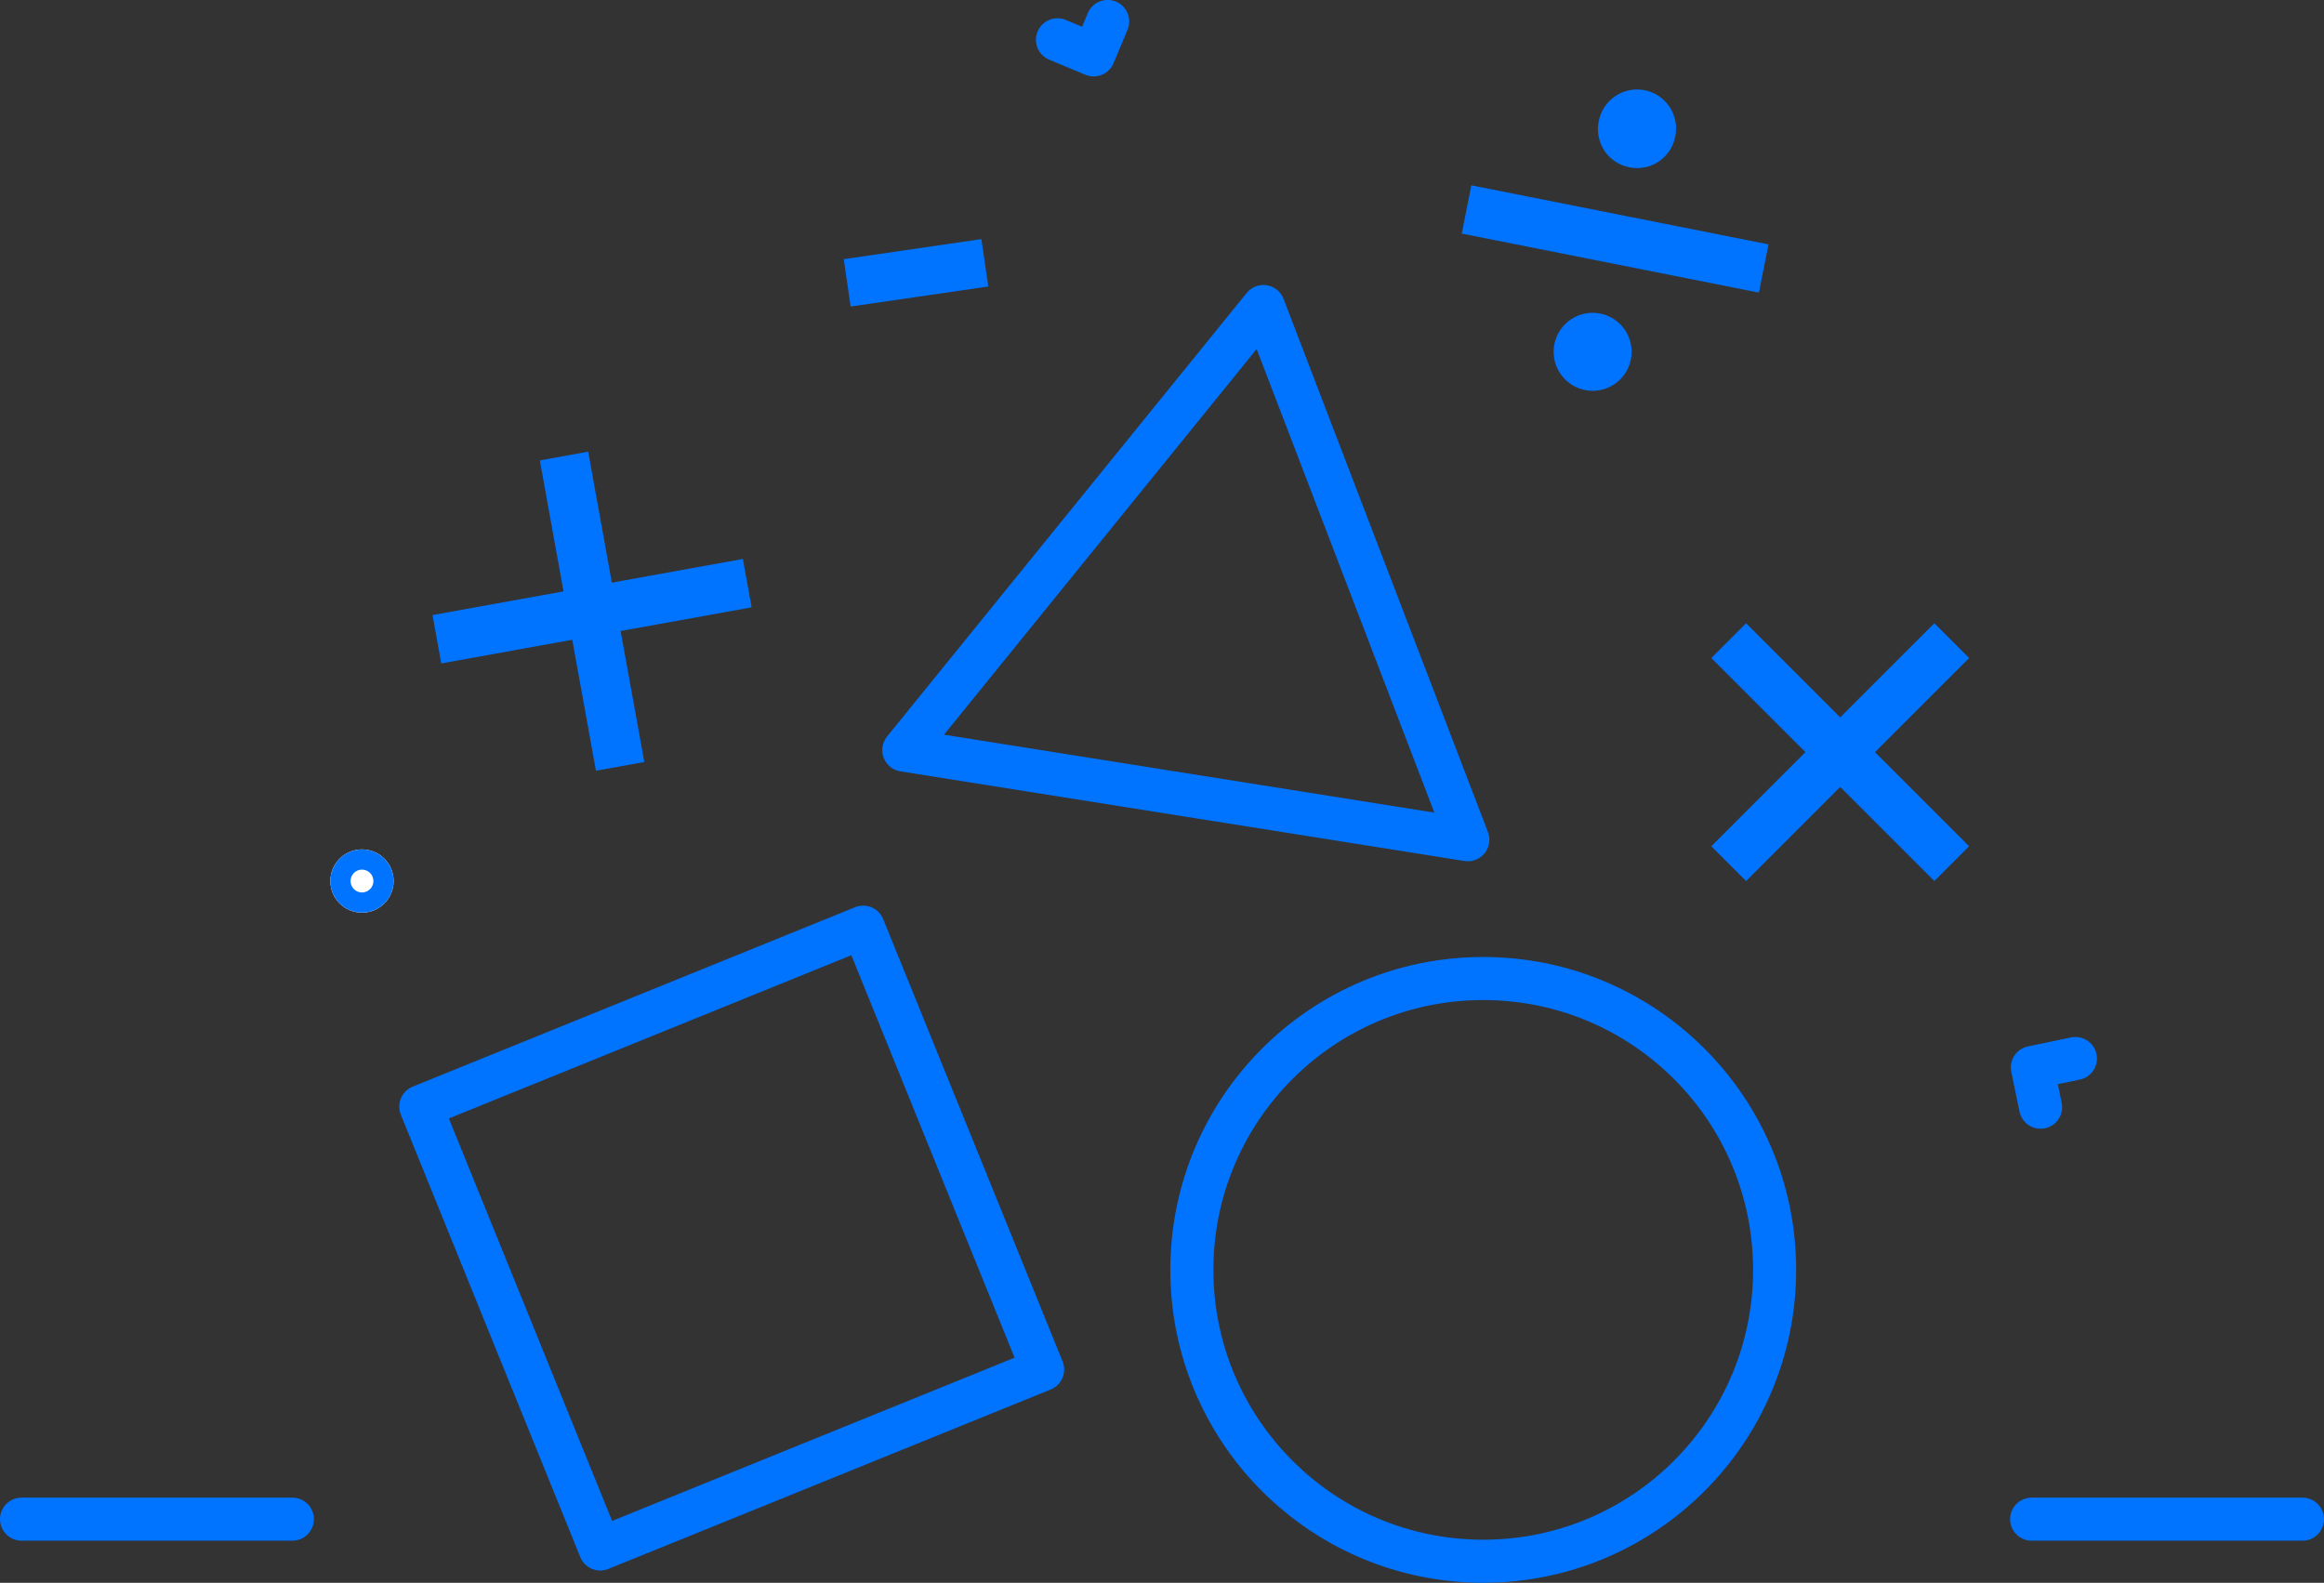
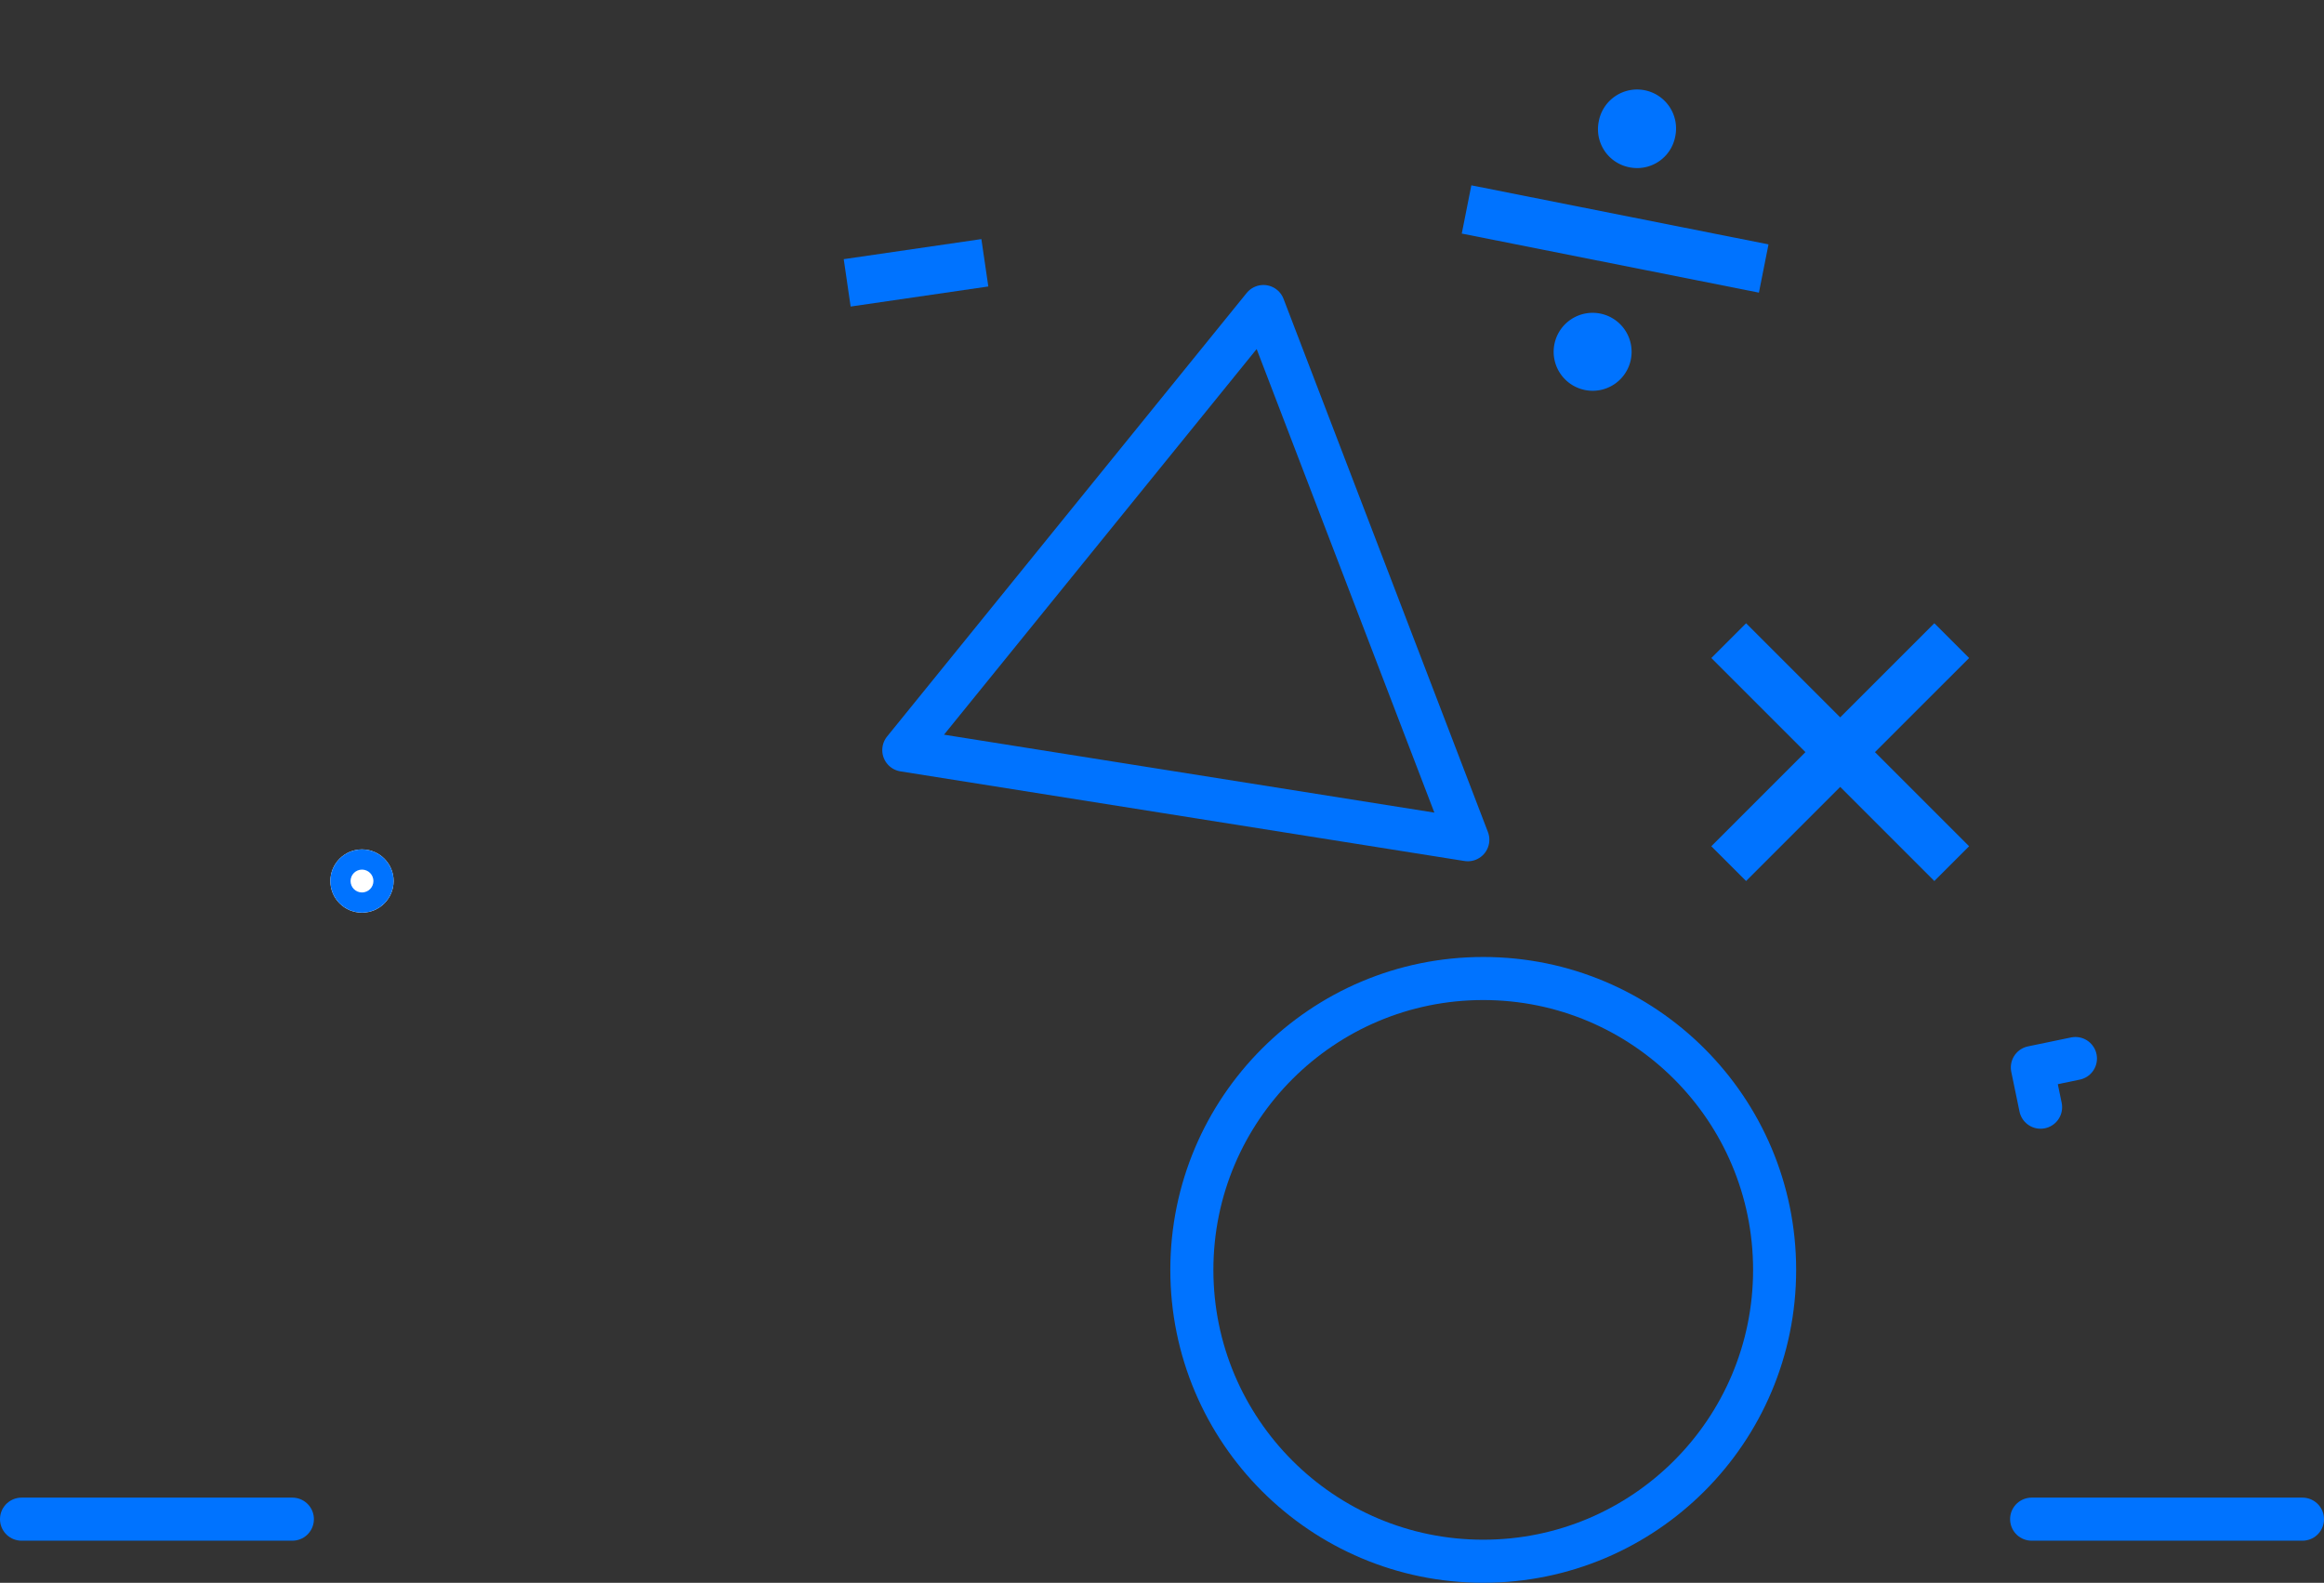
<svg xmlns="http://www.w3.org/2000/svg" width="107.921" height="73.506" viewBox="0 0 107.921 73.506">
  <rect x="0" y="0" width="107.921" height="73.506" fill="#333333" stroke="none" />
  <g transform="translate(-906 -21580)">
    <line x2="12.577" transform="translate(1000.344 21650.551)" stroke-width="2" stroke="#0073ff" stroke-linecap="round" stroke-linejoin="round" fill="none" />
    <line x2="12.577" transform="translate(907 21650.551)" stroke-width="2" stroke="#0073ff" stroke-linecap="round" stroke-linejoin="round" fill="none" />
    <g transform="translate(921.341 21619.447)" fill="#fff" stroke="#0073ff" stroke-linecap="round" stroke-linejoin="round" stroke-width="2">
      <circle cx="1.469" cy="1.469" r="1.469" stroke="none" />
      <circle cx="1.469" cy="1.469" r="0.469" fill="none" />
    </g>
-     <path d="M6114.9,5274.68l1.682.7.649-1.552" transform="translate(-5159.794 16307.169)" fill="none" stroke="#0073ff" stroke-linecap="round" stroke-linejoin="round" stroke-width="2" />
    <path d="M6162.172,5321.99l-2,.415.382,1.845" transform="translate(-5159.794 16307.169)" fill="none" stroke="#0073ff" stroke-linecap="round" stroke-linejoin="round" stroke-width="2" />
    <g transform="translate(-5159.794 16307.169)">
      <rect width="2.284" height="14.066" transform="matrix(0.195, -0.981, 0.981, 0.195, 6133.675, 5283.678)" fill="#0073ff" />
      <path d="M6141.458,5280.6a1.8,1.8,0,0,1-1.422-2.127,1.81,1.81,0,1,1,3.55.706A1.8,1.8,0,0,1,6141.458,5280.6Z" fill="#0073ff" />
      <path d="M6139.4,5290.944a1.81,1.81,0,1,1,2.127-1.421A1.806,1.806,0,0,1,6139.4,5290.944Z" fill="#0073ff" />
    </g>
    <g transform="translate(-5159.794 16307.169)">
      <path d="M6111.689,5286.135l-6.393.932-.321-2.2,6.392-.932Z" fill="#0073ff" />
    </g>
    <g transform="translate(-5159.794 16307.169)">
-       <path d="M6094.207,5299.889l6.084-1.1.406,2.247-6.083,1.1,1.1,6.082-2.246.406-1.1-6.082-6.083,1.1-.406-2.247,6.083-1.1-1.1-6.082,2.246-.406Z" fill="#0073ff" />
+       <path d="M6094.207,5299.889Z" fill="#0073ff" />
    </g>
    <g transform="translate(-5159.794 16307.169)">
      <path d="M6151.248,5306.146l4.372-4.371,1.615,1.615-4.372,4.371,4.371,4.371-1.614,1.614-4.371-4.371-4.371,4.371-1.615-1.614,4.371-4.372-4.37-4.37,1.614-1.614Z" fill="#0073ff" />
    </g>
    <path d="M6124.464,5287.066l-16.7,20.6,26.192,4.163Z" transform="translate(-5159.794 16307.169)" fill="none" stroke="#0073ff" stroke-linecap="round" stroke-linejoin="round" stroke-width="2" />
    <circle cx="13.531" cy="13.531" r="13.531" transform="translate(961.347 21625.443)" fill="none" stroke="#0073ff" stroke-linecap="round" stroke-linejoin="round" stroke-width="2" />
-     <rect width="22.162" height="22.162" transform="matrix(0.927, -0.376, 0.376, 0.927, 925.541, 21631.391)" stroke-width="2" stroke="#0073ff" stroke-linecap="round" stroke-linejoin="round" fill="none" />
  </g>
</svg>